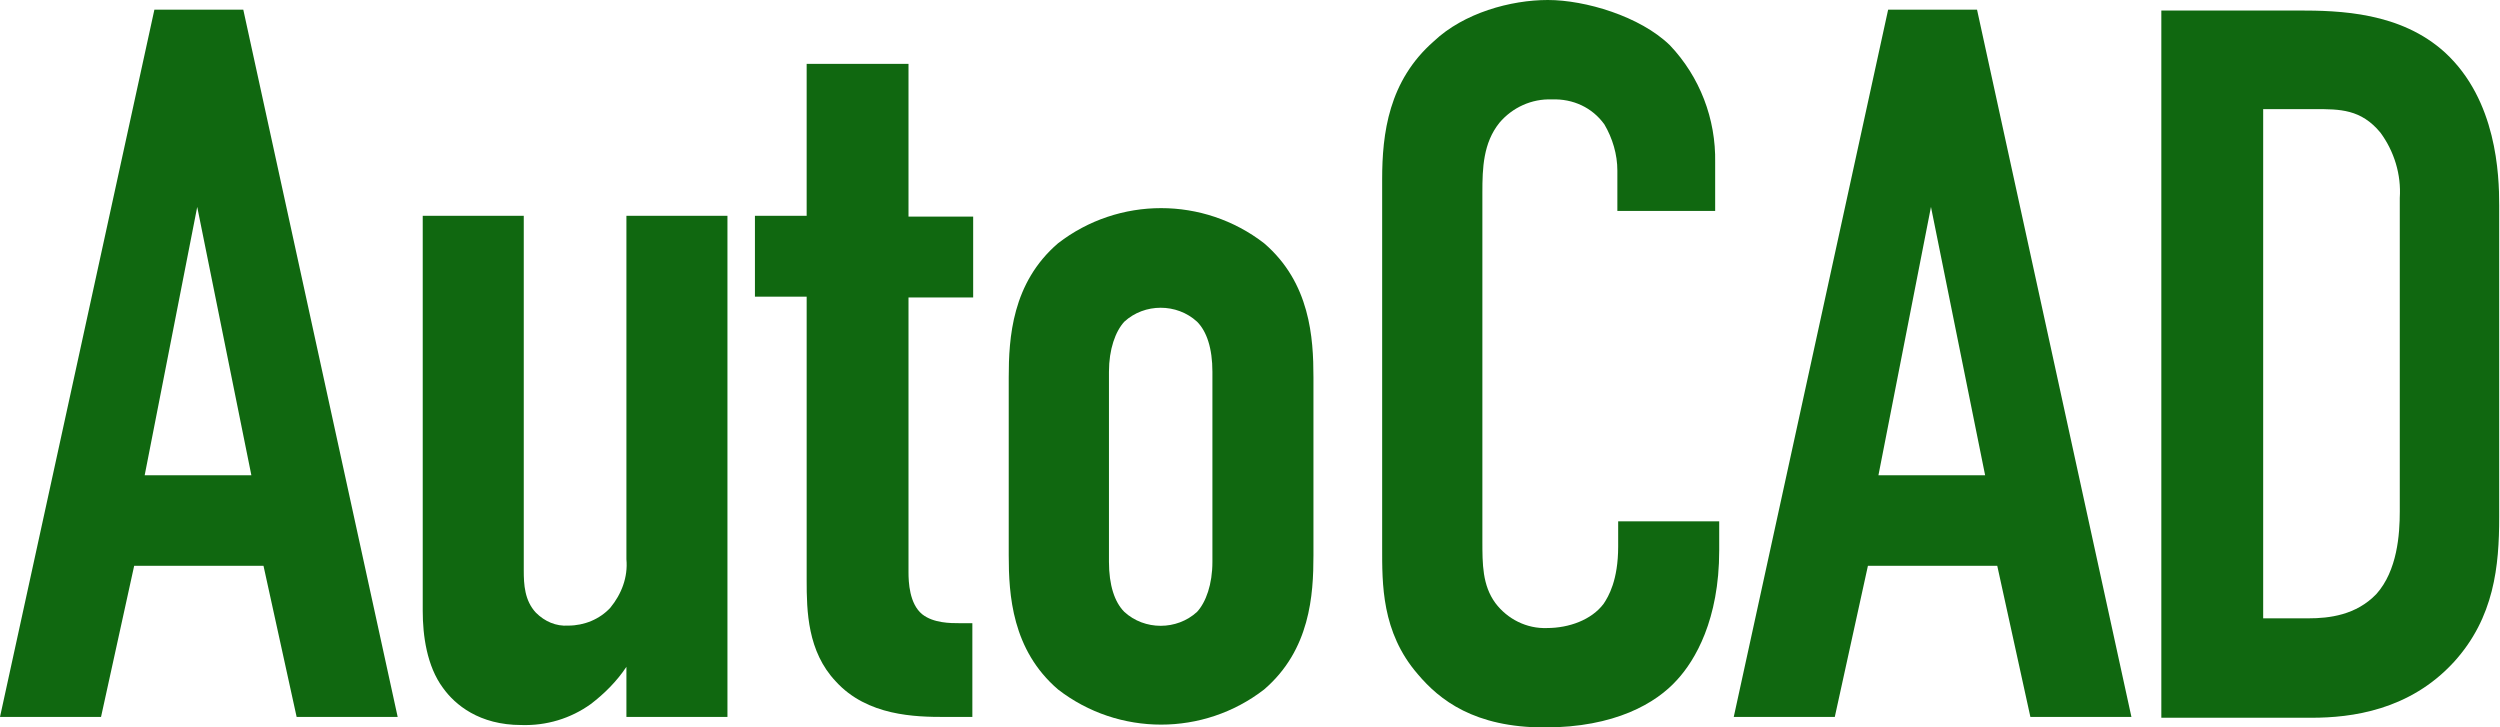
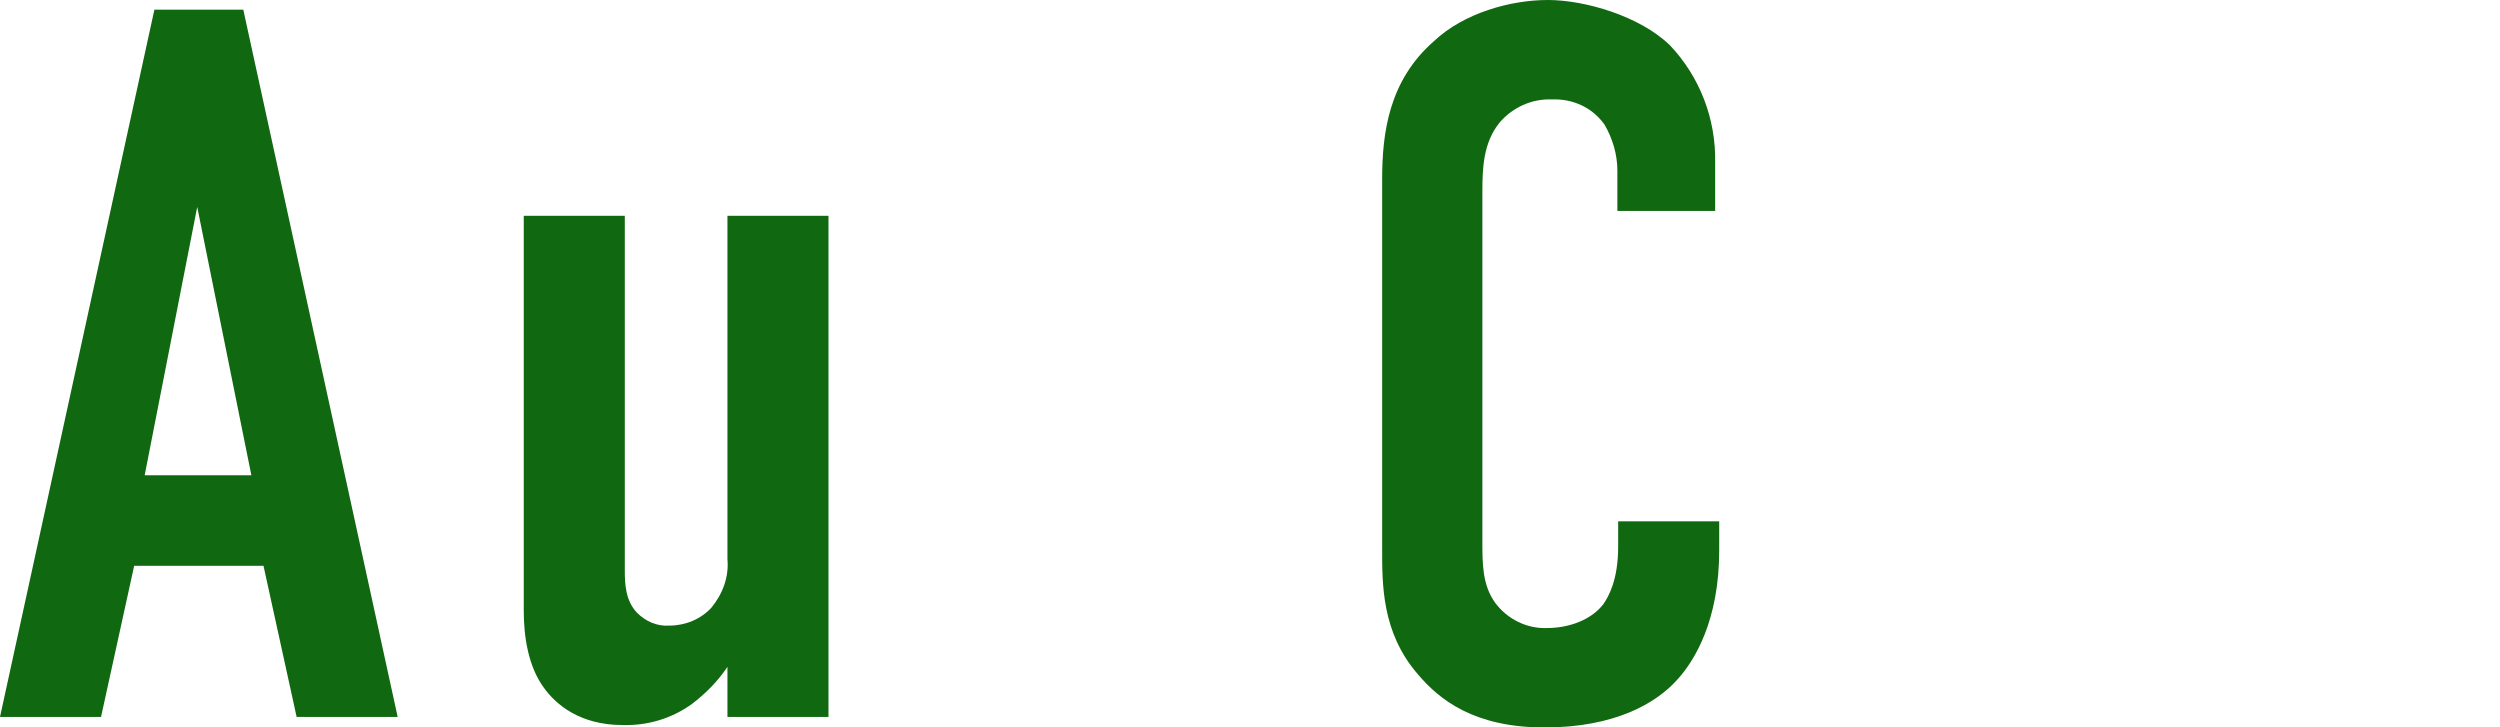
<svg xmlns="http://www.w3.org/2000/svg" id="_レイヤー_1" data-name="レイヤー 1" version="1.1" viewBox="0 0 309.3 90">
  <defs>
    <style>
      .cls-1 {
        fill: #106810;
        stroke-width: 0px;
      }
    </style>
  </defs>
  <path class="cls-1" d="M36.7,88.7l-4.1-18.7h-16l-4.1,18.7H0L19.1,1.2h11l19.1,87.5h-12.5ZM24.4,25.6l-6.5,33.2h13.2l-6.7-33.2Z" />
-   <path class="cls-1" d="M90,88.7h-12.5v-6.2c-1.2,1.8-2.7,3.3-4.4,4.6-2.5,1.8-5.5,2.7-8.6,2.6-5.2,0-8.2-2.5-9.7-4.6-2-2.7-2.5-6.5-2.5-9.5V26.7h12.5v43.9c0,1.7.1,3.7,1.5,5.2,1.1,1.1,2.5,1.7,4,1.6,2,0,3.9-.8,5.2-2.2,1.4-1.7,2.2-3.8,2-6V26.7h12.5v62Z" />
-   <path class="cls-1" d="M112.4,7.9v18.9h8v10h-8v34c0,1.2.1,3.9,1.7,5.2,1.4,1.1,3.5,1.1,4.6,1.1h1.6v11.6h-3.4c-3.6,0-9.6-.1-13.5-4.4-3.5-3.7-3.6-8.7-3.6-12.5v-35.1h-6.4v-10h6.4V7.9h12.5Z" />
-   <path class="cls-1" d="M124.8,46.7c0-4.9.4-11.7,6.1-16.6,7.5-5.8,18-5.8,25.5,0,5.7,4.9,6.1,11.7,6.1,16.6v22c0,4.9-.4,11.7-6.1,16.6-7.5,5.8-18,5.8-25.5,0-5.7-4.9-6.1-11.7-6.1-16.6v-22ZM150,46c0-2.9-.7-5-1.9-6.2-2.5-2.3-6.5-2.3-9,0-1.1,1.2-1.9,3.4-1.9,6.2v23.5c0,2.9.7,5,1.9,6.2,2.5,2.3,6.5,2.3,9,0,1.1-1.2,1.9-3.4,1.9-6.2v-23.5Z" />
+   <path class="cls-1" d="M90,88.7v-6.2c-1.2,1.8-2.7,3.3-4.4,4.6-2.5,1.8-5.5,2.7-8.6,2.6-5.2,0-8.2-2.5-9.7-4.6-2-2.7-2.5-6.5-2.5-9.5V26.7h12.5v43.9c0,1.7.1,3.7,1.5,5.2,1.1,1.1,2.5,1.7,4,1.6,2,0,3.9-.8,5.2-2.2,1.4-1.7,2.2-3.8,2-6V26.7h12.5v62Z" />
  <path class="cls-1" d="M200.1,21.1c0-2-.6-4-1.6-5.7-1.5-2.1-3.9-3.2-6.5-3.1-2.5-.1-4.9,1-6.5,2.9-2,2.5-2.1,5.6-2.1,8.6v43.1c0,2.9,0,5.5,1.6,7.7,1.5,2,3.9,3.2,6.4,3.1,2.7,0,5.5-1,7-3,.6-.9,1.8-2.9,1.8-7.1v-3.1h12.5v3.6c0,8.6-3,13.6-5.2,16-2.6,2.9-7.7,5.9-16.4,5.9s-13-3.4-15.7-6.6c-4.5-5.2-4.4-11.2-4.4-15.7V22.2c0-5.7.8-12.2,6.4-17.1C181.1,1.6,186.9,0,191.5,0s11.4,2,15.1,5.6c3.7,3.9,5.7,9.1,5.6,14.5v6h-12.1v-5Z" />
-   <path class="cls-1" d="M251.2,88.7l-4.1-18.7h-16l-4.1,18.7h-12.5L233.6,1.2h11l19.1,87.5h-12.5ZM238.9,25.6l-6.5,33.2h13.2l-6.7-33.2Z" />
-   <path class="cls-1" d="M284.3,1.3c5.2,0,12.7.2,18.2,5.2,6.4,5.9,6.7,15.1,6.7,18.9v38.6c0,6-.6,12.4-5.6,17.9-5.5,6-12.7,6.9-17.6,6.9h-18.6V1.3h16.9ZM280,76.5h5.6c2.6,0,5.9-.4,8.4-3,2.6-2.9,2.9-7.4,2.9-10.2V24.5c.2-2.9-.7-5.8-2.4-8.1-2.4-2.9-5-2.9-8.1-2.9h-6.4v63Z" />
</svg>